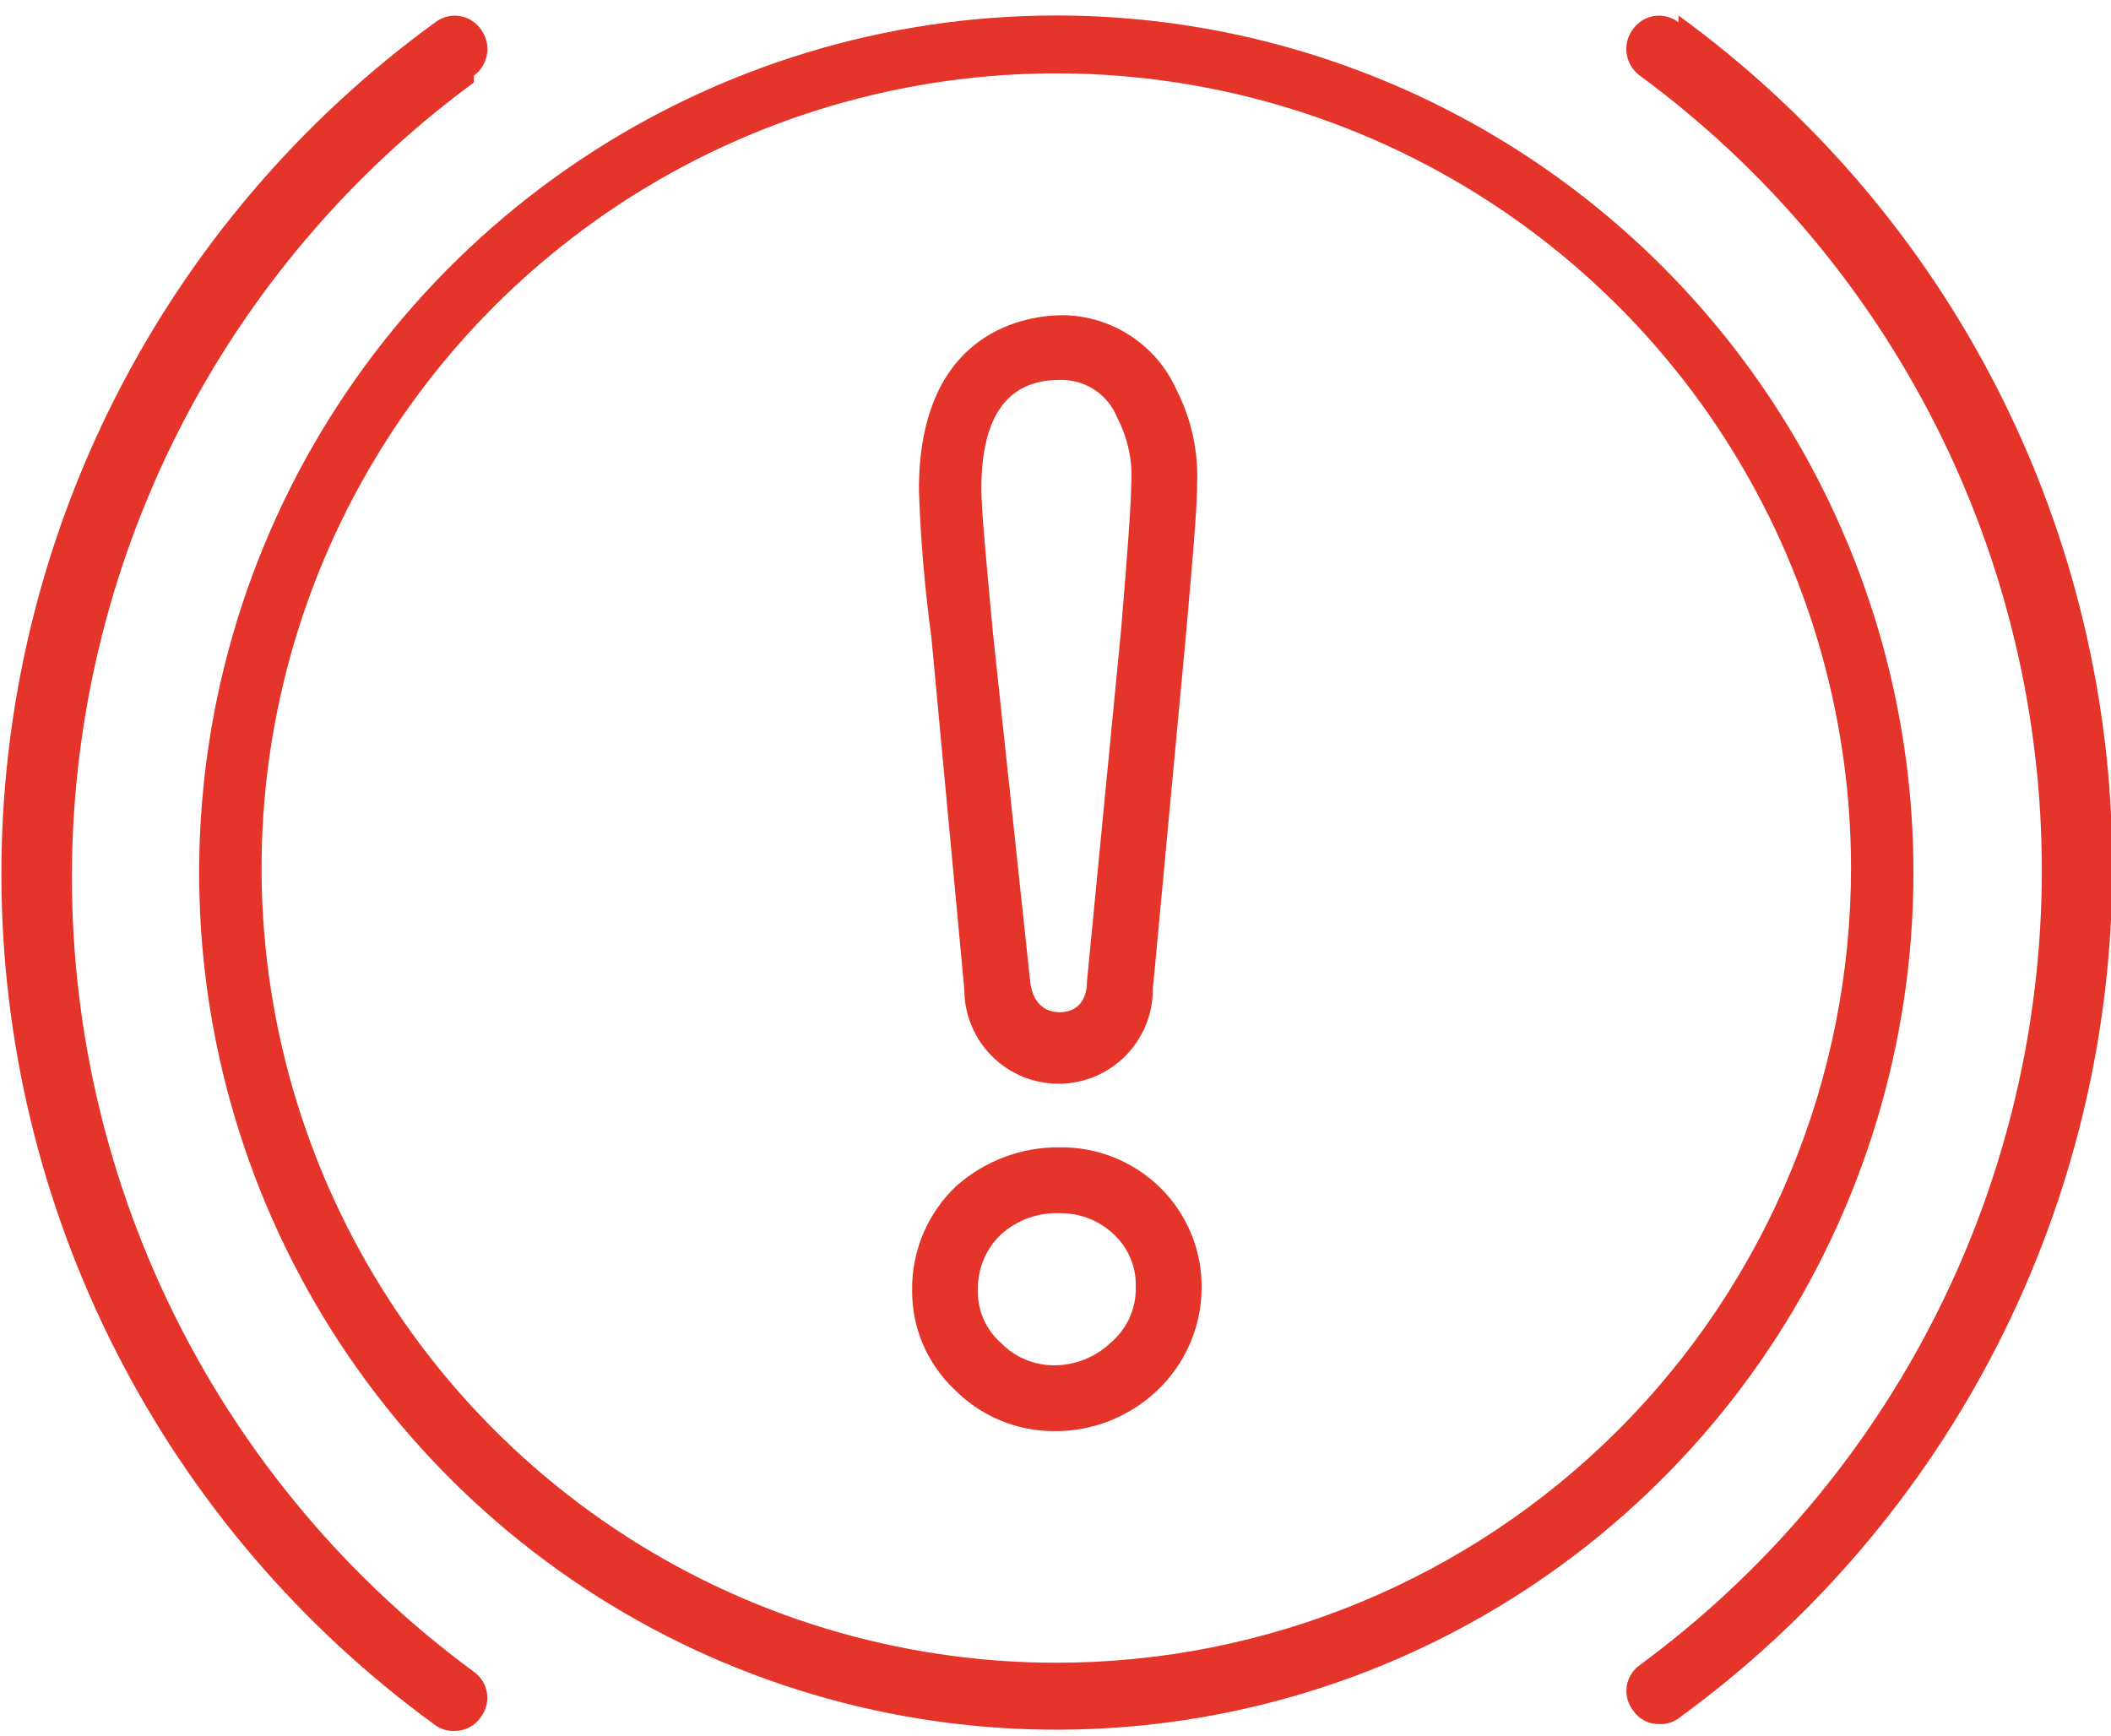
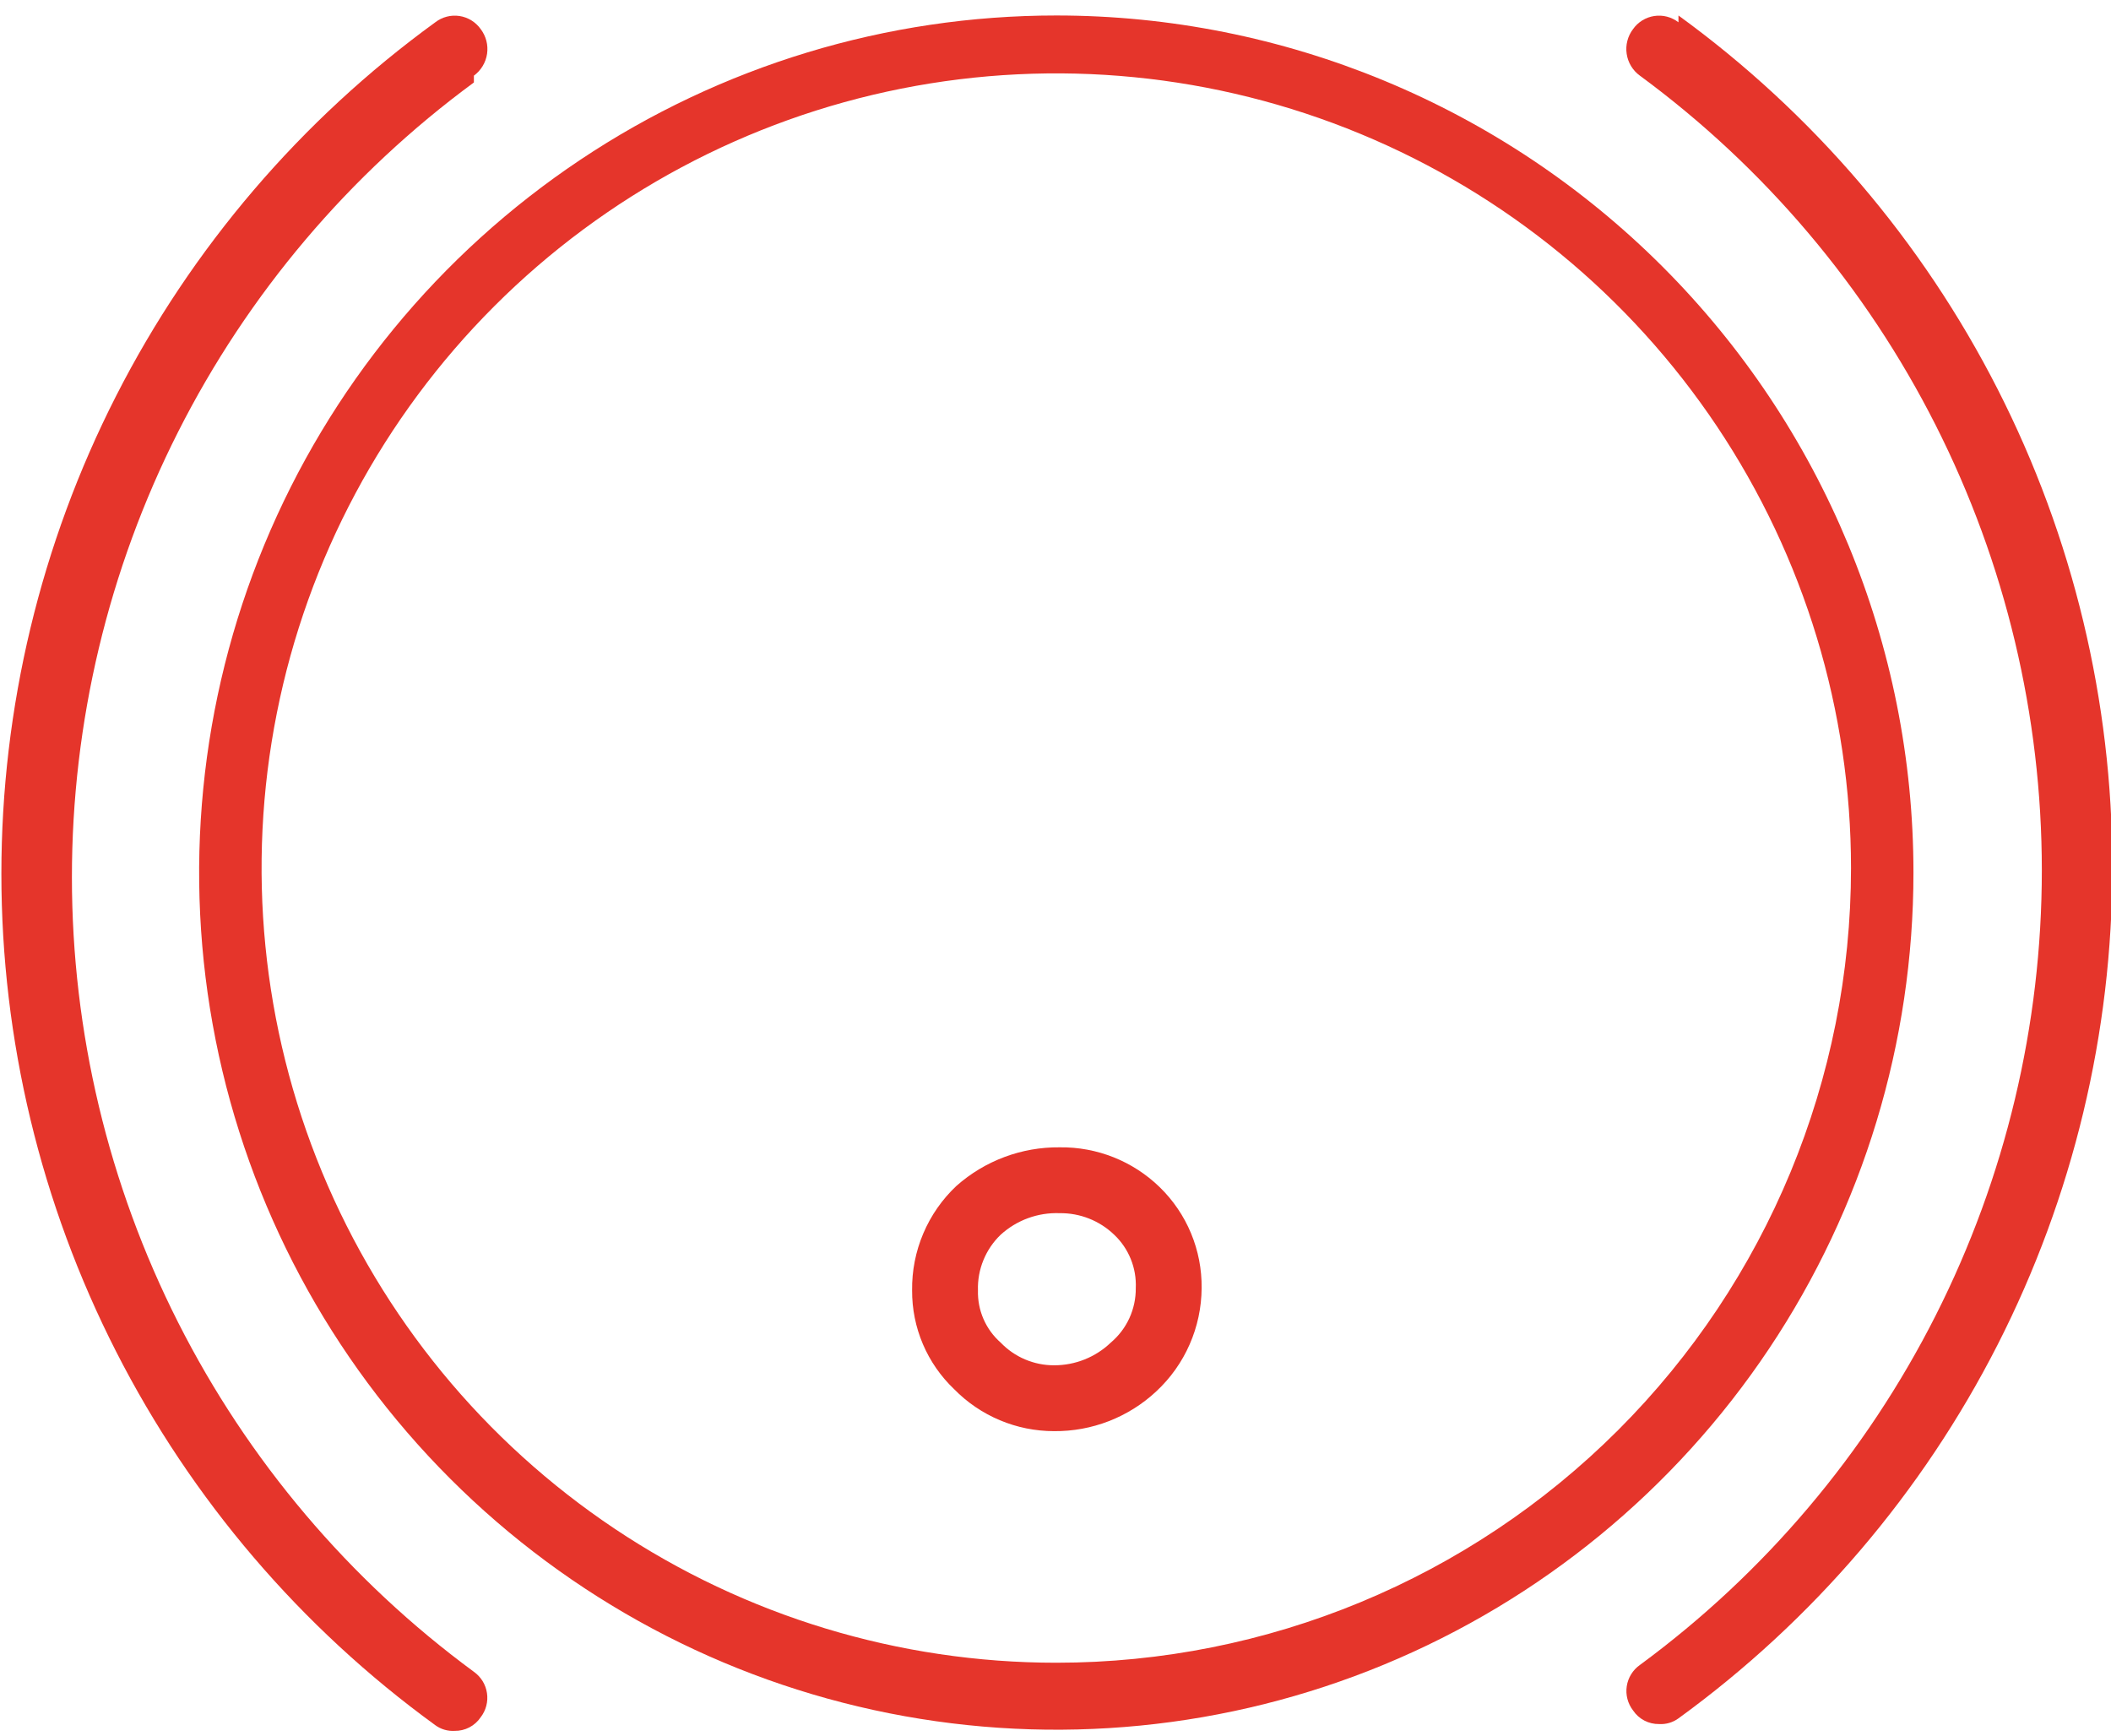
<svg xmlns="http://www.w3.org/2000/svg" width="107" height="88" viewBox="0 0 107 88" fill="none">
  <path d="M53.541 0.785C44.948 0.785 36.547 3.333 29.403 8.107C22.258 12.881 16.689 19.666 13.401 27.605C10.113 35.544 9.252 44.28 10.928 52.707C12.605 61.135 16.743 68.877 22.819 74.953C28.895 81.029 36.636 85.167 45.064 86.843C53.492 88.52 62.228 87.659 70.167 84.371C78.106 81.083 84.891 75.514 89.665 68.369C94.439 61.224 96.987 52.824 96.987 44.231C96.987 32.709 92.41 21.658 84.262 13.51C76.114 5.362 65.063 0.785 53.541 0.785ZM53.541 84.283C45.574 84.283 37.785 81.92 31.161 77.494C24.537 73.068 19.374 66.777 16.325 59.416C13.276 52.056 12.478 43.956 14.033 36.143C15.587 28.329 19.423 21.151 25.057 15.518C30.691 9.884 37.868 6.048 45.682 4.493C53.496 2.939 61.595 3.737 68.956 6.786C76.316 9.834 82.607 14.998 87.034 21.622C91.46 28.246 93.822 36.034 93.822 44.001C93.822 54.684 89.578 64.93 82.024 72.485C74.47 80.039 64.224 84.283 53.541 84.283Z" fill="#E5352B" />
  <path d="M85.076 1.13C84.903 0.997 84.706 0.9 84.496 0.845C84.285 0.79 84.066 0.779 83.851 0.811C83.636 0.843 83.43 0.919 83.244 1.033C83.059 1.147 82.899 1.297 82.774 1.475C82.639 1.652 82.541 1.854 82.486 2.069C82.43 2.284 82.418 2.508 82.451 2.727C82.483 2.947 82.558 3.158 82.673 3.348C82.788 3.538 82.939 3.704 83.119 3.834C89.436 8.481 94.571 14.548 98.11 21.546C101.649 28.543 103.494 36.275 103.494 44.116C103.494 51.958 101.649 59.69 98.11 66.687C94.571 73.684 89.436 79.751 83.119 84.398C82.941 84.523 82.791 84.684 82.677 84.869C82.563 85.054 82.487 85.26 82.455 85.475C82.423 85.69 82.434 85.91 82.489 86.12C82.544 86.331 82.641 86.528 82.774 86.7C82.918 86.917 83.116 87.094 83.347 87.215C83.578 87.335 83.836 87.396 84.097 87.391C84.447 87.412 84.793 87.31 85.076 87.103C91.887 82.155 97.431 75.665 101.253 68.163C105.075 60.662 107.068 52.363 107.068 43.944C107.068 35.525 105.075 27.225 101.253 19.724C97.431 12.223 91.887 5.733 85.076 0.785V1.13Z" fill="#E5352B" />
  <path d="M24.02 3.835C24.199 3.704 24.351 3.538 24.465 3.348C24.58 3.158 24.656 2.947 24.688 2.727C24.72 2.508 24.708 2.284 24.653 2.069C24.597 1.854 24.499 1.652 24.365 1.475C24.239 1.298 24.079 1.147 23.894 1.033C23.709 0.919 23.503 0.843 23.288 0.811C23.073 0.779 22.853 0.79 22.643 0.845C22.432 0.9 22.235 0.997 22.063 1.13C15.252 6.078 9.708 12.568 5.885 20.069C2.063 27.57 0.07 35.87 0.07 44.289C0.07 52.708 2.063 61.008 5.885 68.509C9.708 76.01 15.252 82.5 22.063 87.448C22.345 87.656 22.692 87.757 23.041 87.736C23.302 87.741 23.56 87.681 23.791 87.56C24.023 87.439 24.22 87.262 24.365 87.045C24.498 86.873 24.595 86.676 24.649 86.466C24.704 86.255 24.716 86.036 24.683 85.821C24.651 85.606 24.576 85.399 24.462 85.214C24.348 85.029 24.197 84.869 24.02 84.743C17.703 80.097 12.568 74.03 9.028 67.032C5.489 60.035 3.645 52.303 3.645 44.462C3.645 36.62 5.489 28.888 9.028 21.891C12.568 14.893 17.703 8.826 24.02 4.18V3.835Z" fill="#E5352B" />
-   <path d="M48.879 50.159C48.879 51.425 49.382 52.64 50.278 53.536C51.174 54.432 52.389 54.935 53.655 54.935C54.922 54.935 56.137 54.432 57.033 53.536C57.928 52.64 58.432 51.425 58.432 50.159L60.1 32.319C60.618 26.565 60.676 25.299 60.676 24.608C60.758 22.934 60.401 21.268 59.64 19.775C59.145 18.657 58.339 17.706 57.319 17.032C56.299 16.359 55.108 15.993 53.886 15.977C52.217 15.977 46.577 16.61 46.577 24.839C46.662 27.341 46.873 29.838 47.21 32.319L48.879 50.159ZM53.713 19.257C54.344 19.239 54.966 19.417 55.492 19.768C56.017 20.118 56.421 20.623 56.648 21.213C57.179 22.242 57.417 23.396 57.338 24.551C57.338 25.395 57.166 27.869 56.82 31.974L55.094 49.756C55.094 50.792 54.519 51.309 53.713 51.309C52.907 51.309 52.332 50.792 52.217 49.756L50.318 31.974C49.972 28.234 49.742 25.817 49.742 24.781C49.742 21.098 51.066 19.257 53.713 19.257Z" fill="#E5352B" />
  <path d="M58.777 60.172C57.422 58.857 55.601 58.132 53.713 58.157C51.785 58.137 49.919 58.835 48.477 60.114C47.756 60.792 47.184 61.614 46.798 62.525C46.411 63.436 46.219 64.418 46.232 65.408C46.226 66.344 46.412 67.271 46.778 68.132C47.145 68.993 47.683 69.77 48.361 70.415C49.021 71.089 49.809 71.625 50.679 71.99C51.548 72.356 52.482 72.544 53.425 72.544C55.346 72.562 57.201 71.841 58.605 70.53C59.326 69.861 59.903 69.051 60.298 68.15C60.694 67.249 60.901 66.277 60.907 65.293C60.918 64.34 60.735 63.394 60.369 62.513C60.003 61.633 59.461 60.836 58.777 60.172ZM56.303 68.055C55.529 68.797 54.497 69.209 53.425 69.206C52.92 69.207 52.42 69.105 51.955 68.907C51.49 68.71 51.071 68.42 50.721 68.055C50.346 67.726 50.049 67.318 49.85 66.86C49.651 66.403 49.556 65.907 49.57 65.408C49.553 64.884 49.647 64.362 49.846 63.876C50.044 63.39 50.342 62.951 50.721 62.588C51.536 61.845 52.611 61.453 53.713 61.495C54.742 61.482 55.734 61.875 56.475 62.588C56.841 62.934 57.128 63.355 57.316 63.822C57.505 64.288 57.591 64.79 57.569 65.293C57.574 65.818 57.463 66.338 57.245 66.816C57.026 67.293 56.704 67.716 56.303 68.055Z" fill="#E5352B" />
</svg>